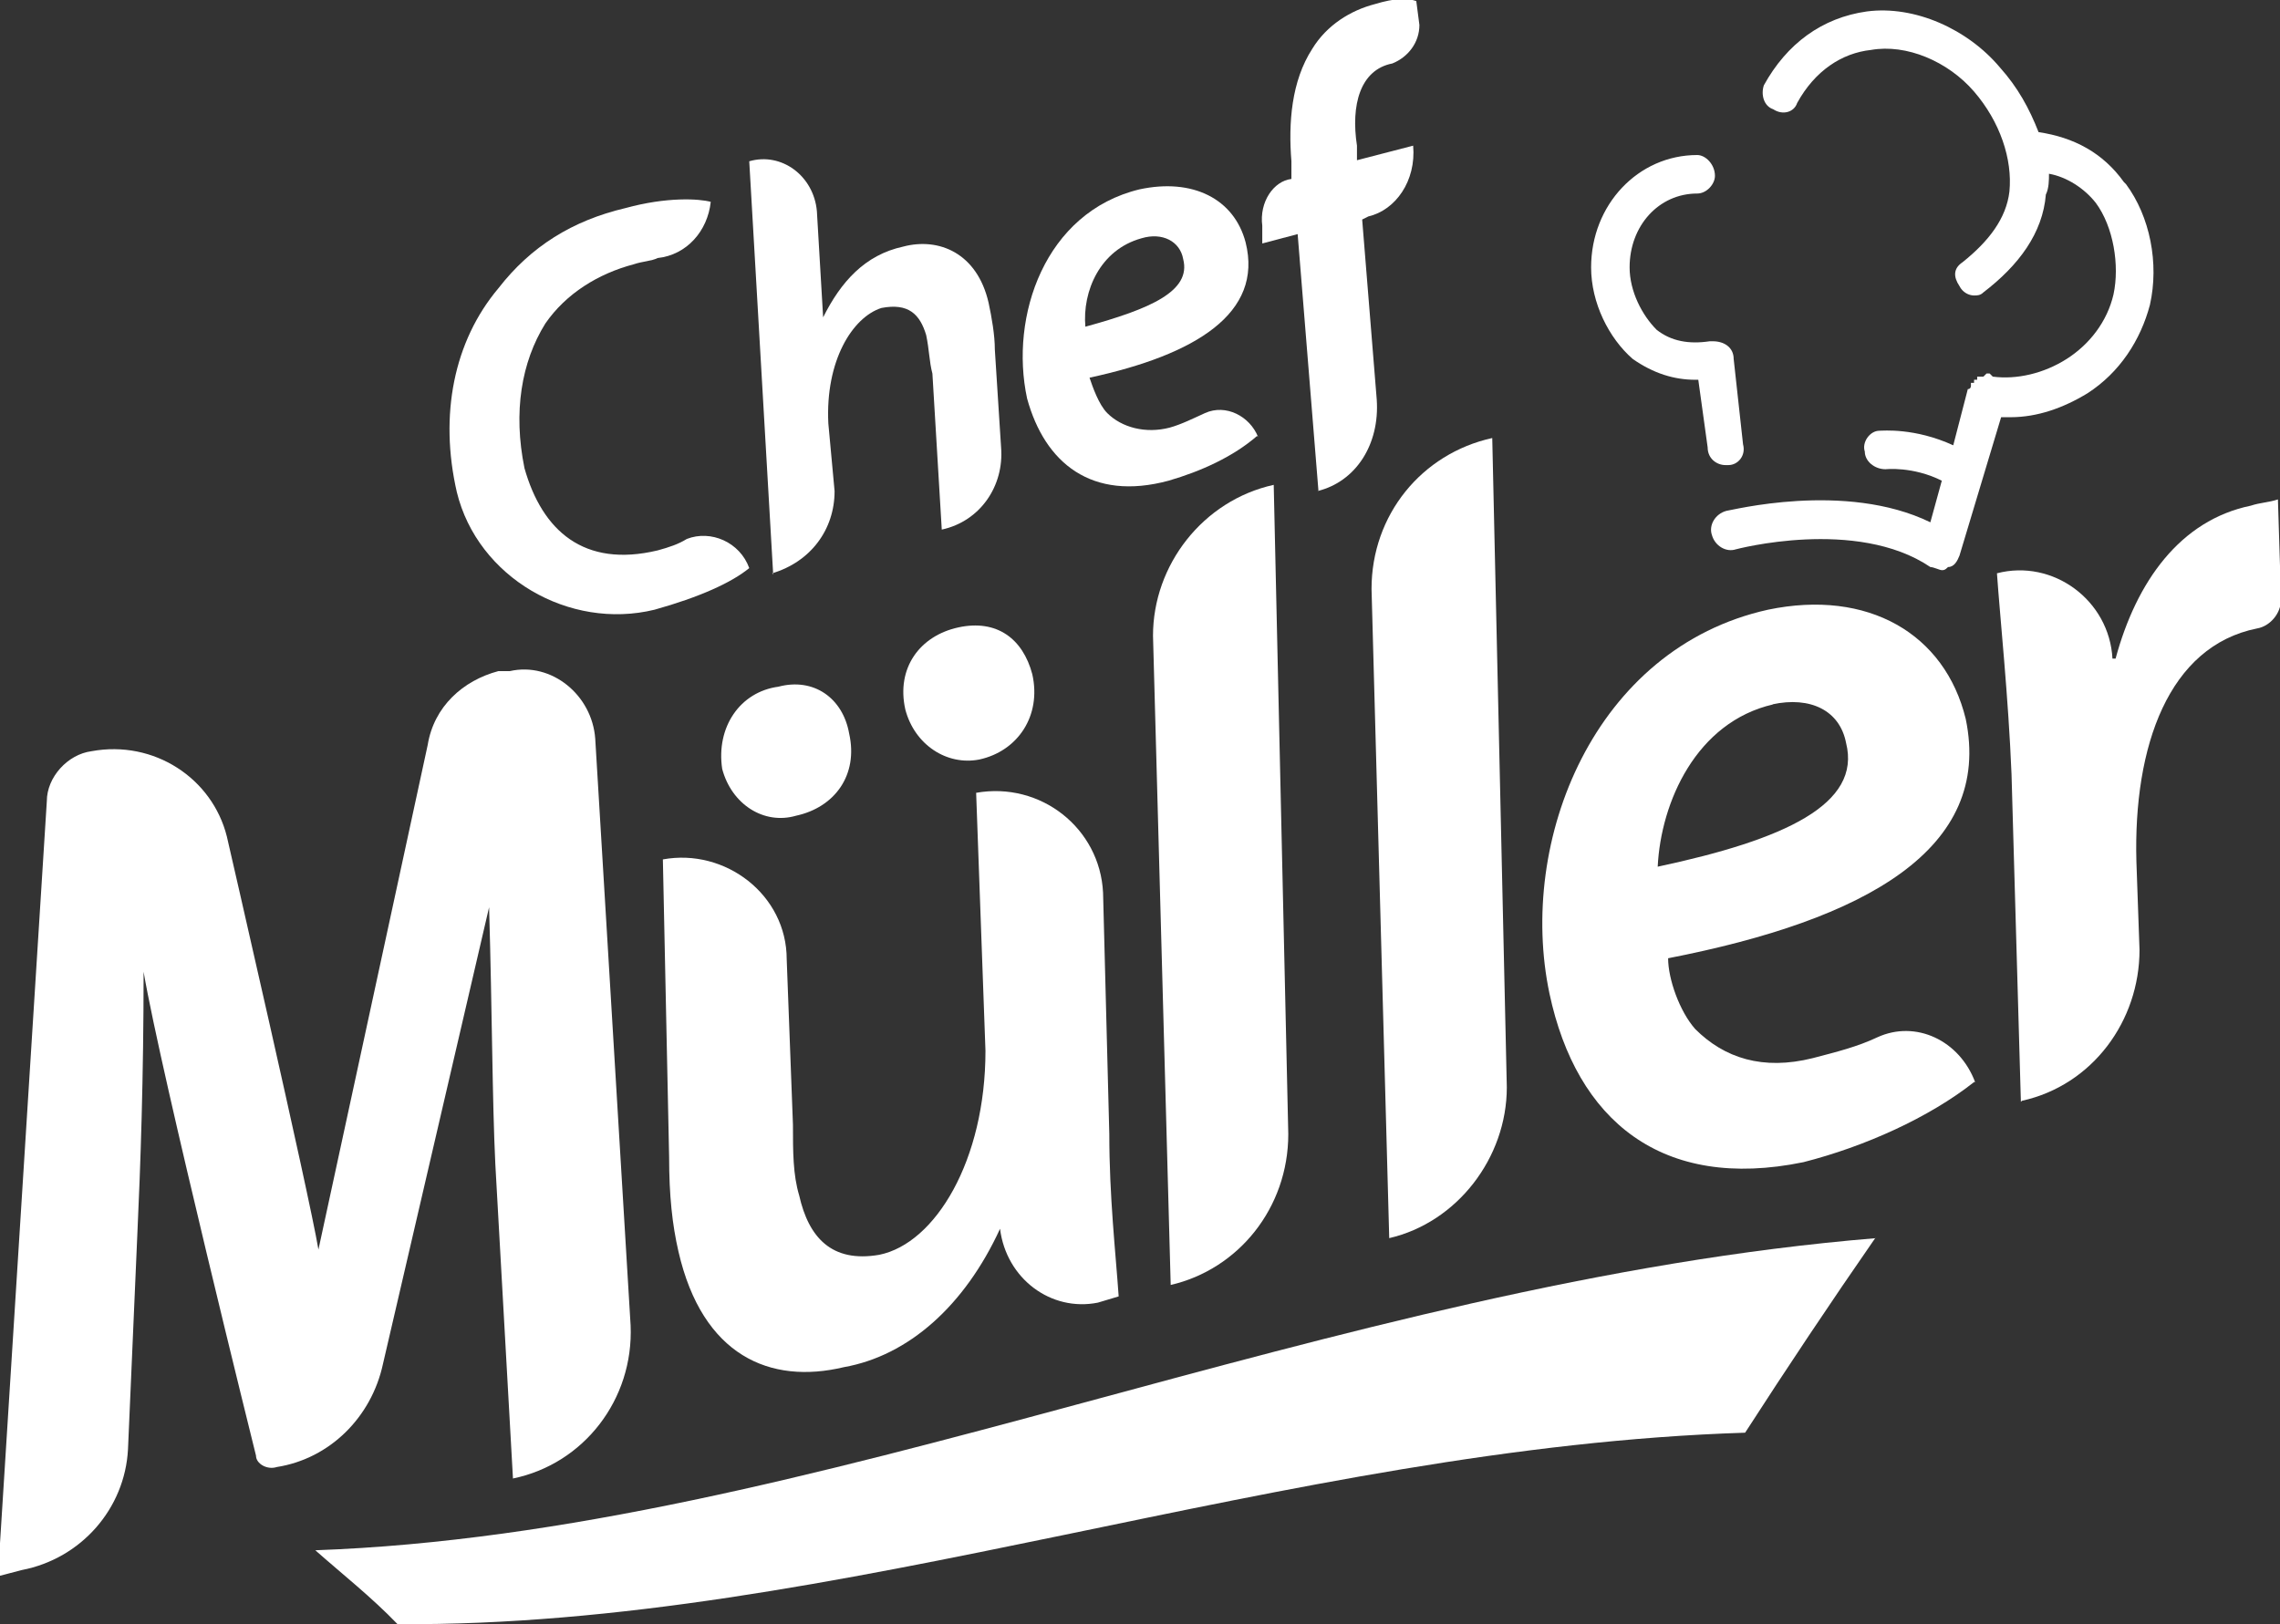
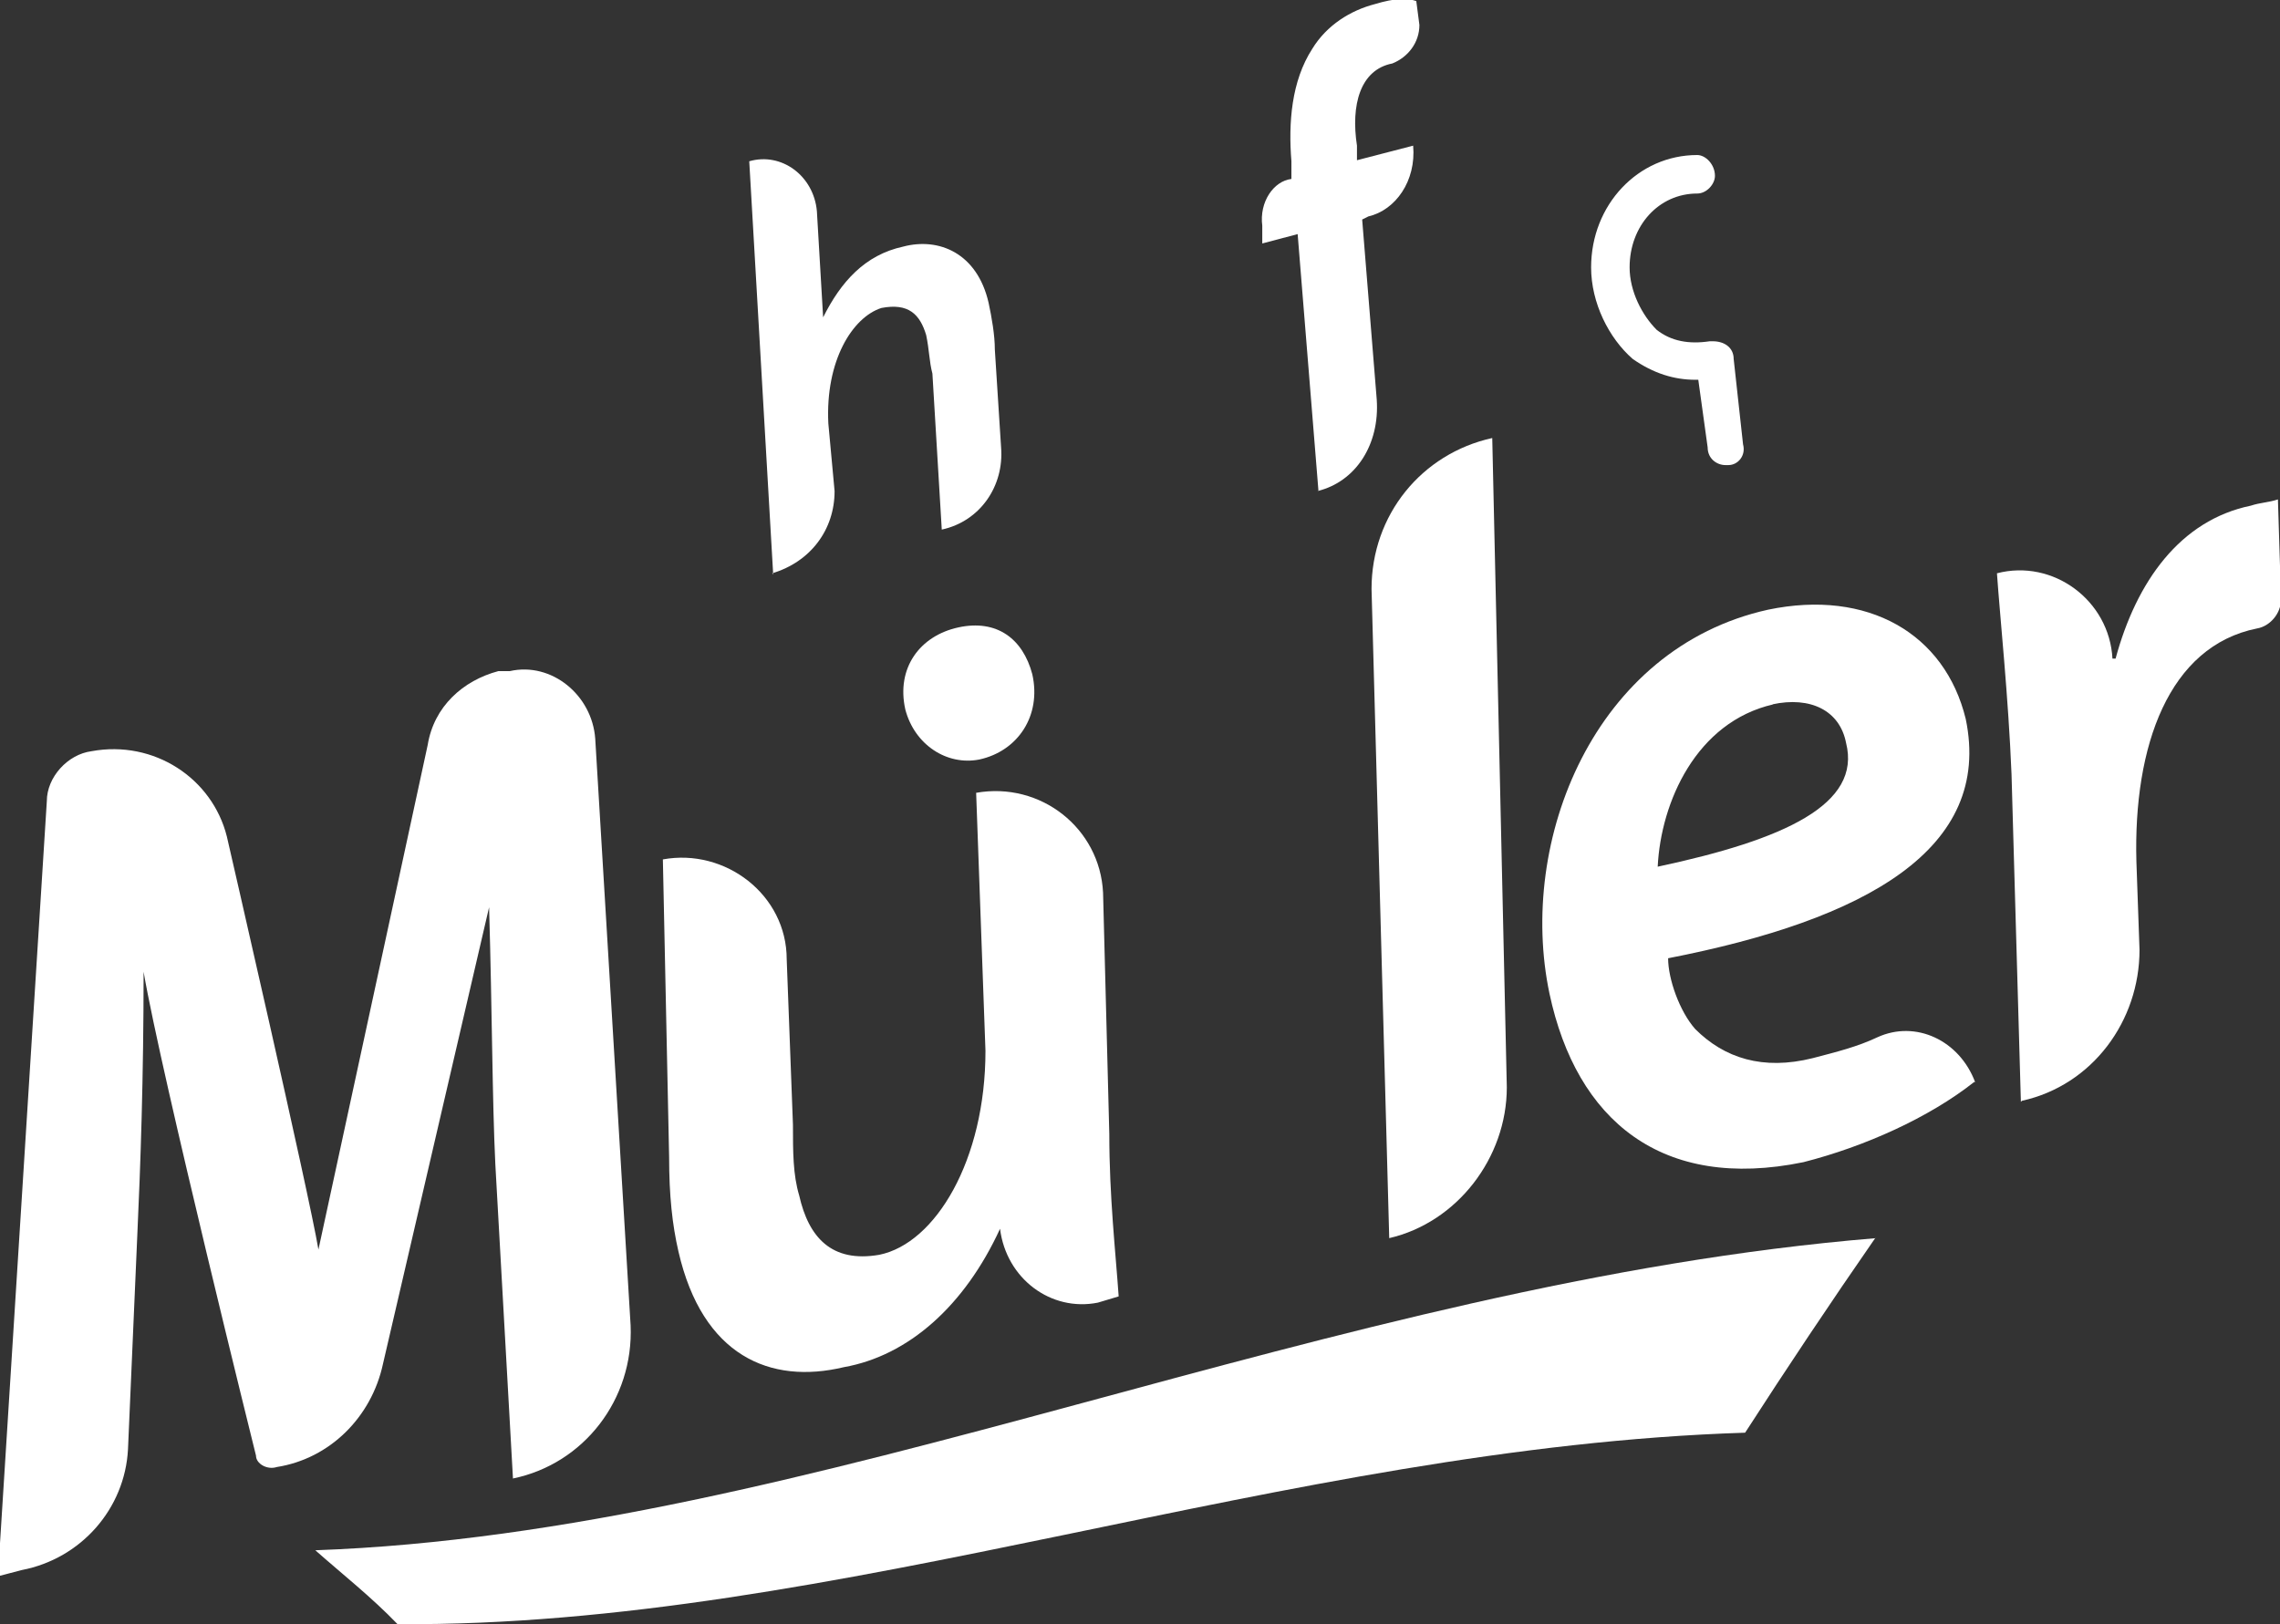
<svg xmlns="http://www.w3.org/2000/svg" viewBox="0 0 21.91 15.61">
  <rect x="0" y="0" width="21.91" height="15.61" fill="#333333" stroke="none" />
  <defs>
    <style>.d{fill:#fff;}</style>
  </defs>
  <g id="a" />
  <g id="b">
    <g id="c">
-       <path class="d" d="M7.2,5.46c-.17,.14-.48,.28-.91,.4-.82,.2-1.7-.31-1.9-1.13-.17-.74-.03-1.45,.4-1.96,.31-.4,.71-.65,1.22-.77,.4-.11,.71-.09,.82-.06-.03,.28-.23,.51-.51,.54-.06,.03-.14,.03-.23,.06-.34,.09-.65,.28-.85,.57-.23,.37-.31,.85-.2,1.39,.17,.6,.57,.96,1.28,.79,.11-.03,.2-.06,.28-.11,.23-.09,.51,.03,.6,.28Z" />
      <path class="d" d="M7.43,5.52l-.23-3.97c.31-.09,.62,.14,.65,.48l.06,1.02h0c.17-.34,.4-.6,.77-.68,.34-.09,.71,.06,.82,.54,.03,.14,.06,.31,.06,.45l.06,.94c.03,.37-.2,.71-.57,.79l-.09-1.5c-.03-.11-.03-.23-.06-.37-.06-.2-.17-.31-.43-.26-.28,.09-.54,.51-.51,1.11l.06,.65c0,.37-.23,.68-.6,.79Z" />
-       <path class="d" d="M10.97,2.29c-.4,.11-.57,.51-.54,.85,.62-.17,1.02-.34,.94-.65-.03-.17-.2-.26-.4-.2Zm1.11,1.9c-.23,.2-.54,.34-.85,.43-.74,.2-1.19-.17-1.36-.79-.17-.79,.17-1.79,1.08-2.01,.51-.11,.91,.09,1.02,.51,.17,.68-.48,1.08-1.5,1.3,.03,.09,.09,.26,.17,.34,.14,.14,.37,.2,.6,.14,.11-.03,.23-.09,.34-.14,.2-.09,.43,.03,.51,.23Z" />
      <path class="d" d="M12.67,4.72l-.2-2.47-.34,.09v-.17c-.03-.23,.11-.43,.28-.45v-.17c-.03-.37,0-.77,.2-1.08,.14-.23,.37-.37,.6-.43,.2-.06,.31-.06,.4-.03l.03,.23c0,.17-.11,.31-.26,.37h0c-.31,.06-.4,.4-.34,.79v.14l.54-.14c.03,.34-.17,.62-.43,.68l-.06,.03,.14,1.73c.03,.43-.2,.79-.57,.88Z" />
      <path class="d" d="M9.38,7.62c.62-.11,1.19,.34,1.22,.96l.06,2.32c0,.6,.06,1.13,.09,1.56l-.2,.06c-.45,.09-.88-.23-.94-.71h0c-.34,.74-.88,1.22-1.5,1.33-.71,.17-1.36-.11-1.59-1.11-.06-.26-.09-.54-.09-.91l-.06-2.86c.6-.11,1.19,.34,1.19,.96l.06,1.59c0,.26,0,.48,.06,.68,.09,.4,.31,.65,.77,.57,.54-.11,1.02-.91,1.02-1.96l-.09-2.49Z" />
-       <path class="d" d="M6.94,7.39c-.06-.4,.17-.74,.54-.79,.34-.09,.62,.11,.68,.45,.09,.4-.14,.71-.51,.79-.31,.09-.62-.11-.71-.45Z" />
      <path class="d" d="M8.7,6.82c-.09-.4,.14-.71,.51-.79s.62,.11,.71,.45c.09,.4-.14,.74-.51,.82-.31,.06-.62-.14-.71-.48Z" />
-       <path class="d" d="M11.25,12.35l-.17-6.24c0-.68,.48-1.3,1.16-1.45l.14,6.24c0,.71-.48,1.3-1.13,1.45Z" />
      <path class="d" d="M13.35,11.9l-.17-6.24c0-.71,.48-1.3,1.16-1.45l.14,6.24c0,.68-.48,1.3-1.13,1.45Z" />
      <path class="d" d="M17.04,6.77c-.74,.17-1.08,.94-1.11,1.56,1.22-.26,1.96-.6,1.81-1.19-.06-.31-.34-.45-.71-.37Zm1.93,3.63c-.43,.34-1.05,.62-1.64,.77-1.36,.28-2.18-.4-2.44-1.62-.31-1.47,.43-3.32,2.1-3.69,.96-.2,1.7,.23,1.9,1.05,.26,1.25-.96,1.93-2.86,2.3,0,.2,.11,.51,.26,.68,.28,.28,.65,.4,1.13,.28,.23-.06,.43-.11,.62-.2,.37-.17,.79,.03,.94,.43Z" />
      <path class="d" d="M19.42,10.59l-.09-3.15c-.03-.74-.11-1.5-.14-1.93h0c.54-.14,1.08,.26,1.11,.82h.03c.2-.74,.62-1.33,1.3-1.47,.09-.03,.17-.03,.26-.06l.03,.96c0,.14-.11,.26-.23,.28h0c-.85,.17-1.19,1.13-1.16,2.24l.03,.85c0,.68-.45,1.3-1.13,1.45Z" />
      <path class="d" d="M4.93,14.22l-.17-3.03c-.03-.62-.03-1.45-.06-2.47l-1.02,4.39c-.11,.51-.51,.91-1.02,.99-.09,.03-.2-.03-.2-.11,0,0-.91-3.66-1.08-4.65h0c0,1.02-.03,1.87-.06,2.52l-.09,2.07c-.03,.57-.45,1.05-1.02,1.16l-.23,.06L.45,7.7c0-.23,.2-.45,.43-.48,.6-.11,1.16,.26,1.3,.82,0,0,.79,3.43,.88,3.97l1.05-4.85c.06-.37,.34-.62,.68-.71h.11c.4-.09,.79,.23,.82,.65l.34,5.64c.03,.71-.45,1.33-1.13,1.47Z" />
      <path class="d" d="M18.03,11.9c-5.24,.43-10.23,2.83-15,3,.26,.23,.54,.45,.79,.71,4.22,.03,8.53-1.7,12.95-1.84,.4-.62,.82-1.25,1.25-1.87Z" />
      <path class="d" d="M16.58,4.47h.03c.09,0,.17-.09,.14-.2l-.09-.82c0-.11-.09-.17-.2-.17h-.03c-.2,.03-.37,0-.51-.11-.14-.14-.26-.37-.26-.6,0-.4,.28-.71,.65-.71,.09,0,.17-.09,.17-.17,0-.11-.09-.2-.17-.2-.57,0-1.02,.48-1.02,1.08,0,.34,.17,.68,.4,.88,.2,.14,.4,.2,.6,.2h.03l.09,.65c0,.11,.09,.17,.17,.17Z" />
-       <path class="d" d="M20.41,1.75c-.2-.28-.48-.43-.82-.48-.09-.23-.2-.43-.37-.62-.31-.37-.82-.6-1.28-.54-.43,.06-.77,.31-.99,.71-.03,.09,0,.2,.09,.23,.09,.06,.2,.03,.23-.06,.17-.31,.43-.48,.71-.51,.34-.06,.74,.11,.99,.4s.37,.65,.34,.96c-.03,.26-.2,.48-.45,.68-.09,.06-.09,.14-.03,.23,.03,.06,.09,.09,.14,.09,.03,0,.06,0,.09-.03,.34-.26,.57-.57,.6-.94,.03-.06,.03-.14,.03-.2,.17,.03,.34,.14,.45,.28,.17,.23,.23,.6,.17,.88-.06,.26-.23,.48-.45,.62s-.48,.2-.71,.17l-.03-.03h-.03s-.03,.03-.03,.03h-.06v.03h-.03v.03h-.03v.03h0s0,.03-.03,.03l-.14,.54c-.37-.17-.68-.14-.71-.14-.09,0-.17,.11-.14,.2,0,.09,.09,.17,.2,.17,0,0,.26-.03,.54,.11l-.11,.4c-.82-.4-1.93-.11-1.96-.11-.11,.03-.17,.14-.14,.23,.03,.11,.14,.17,.23,.14,0,0,1.16-.31,1.87,.17,.03,0,.09,.03,.11,.03s.03,0,.06-.03c.06,0,.09-.06,.11-.11l.4-1.33h.09c.26,0,.51-.09,.74-.23,.31-.2,.51-.51,.6-.85,.09-.4,0-.85-.23-1.16Z" />
    </g>
  </g>
</svg>